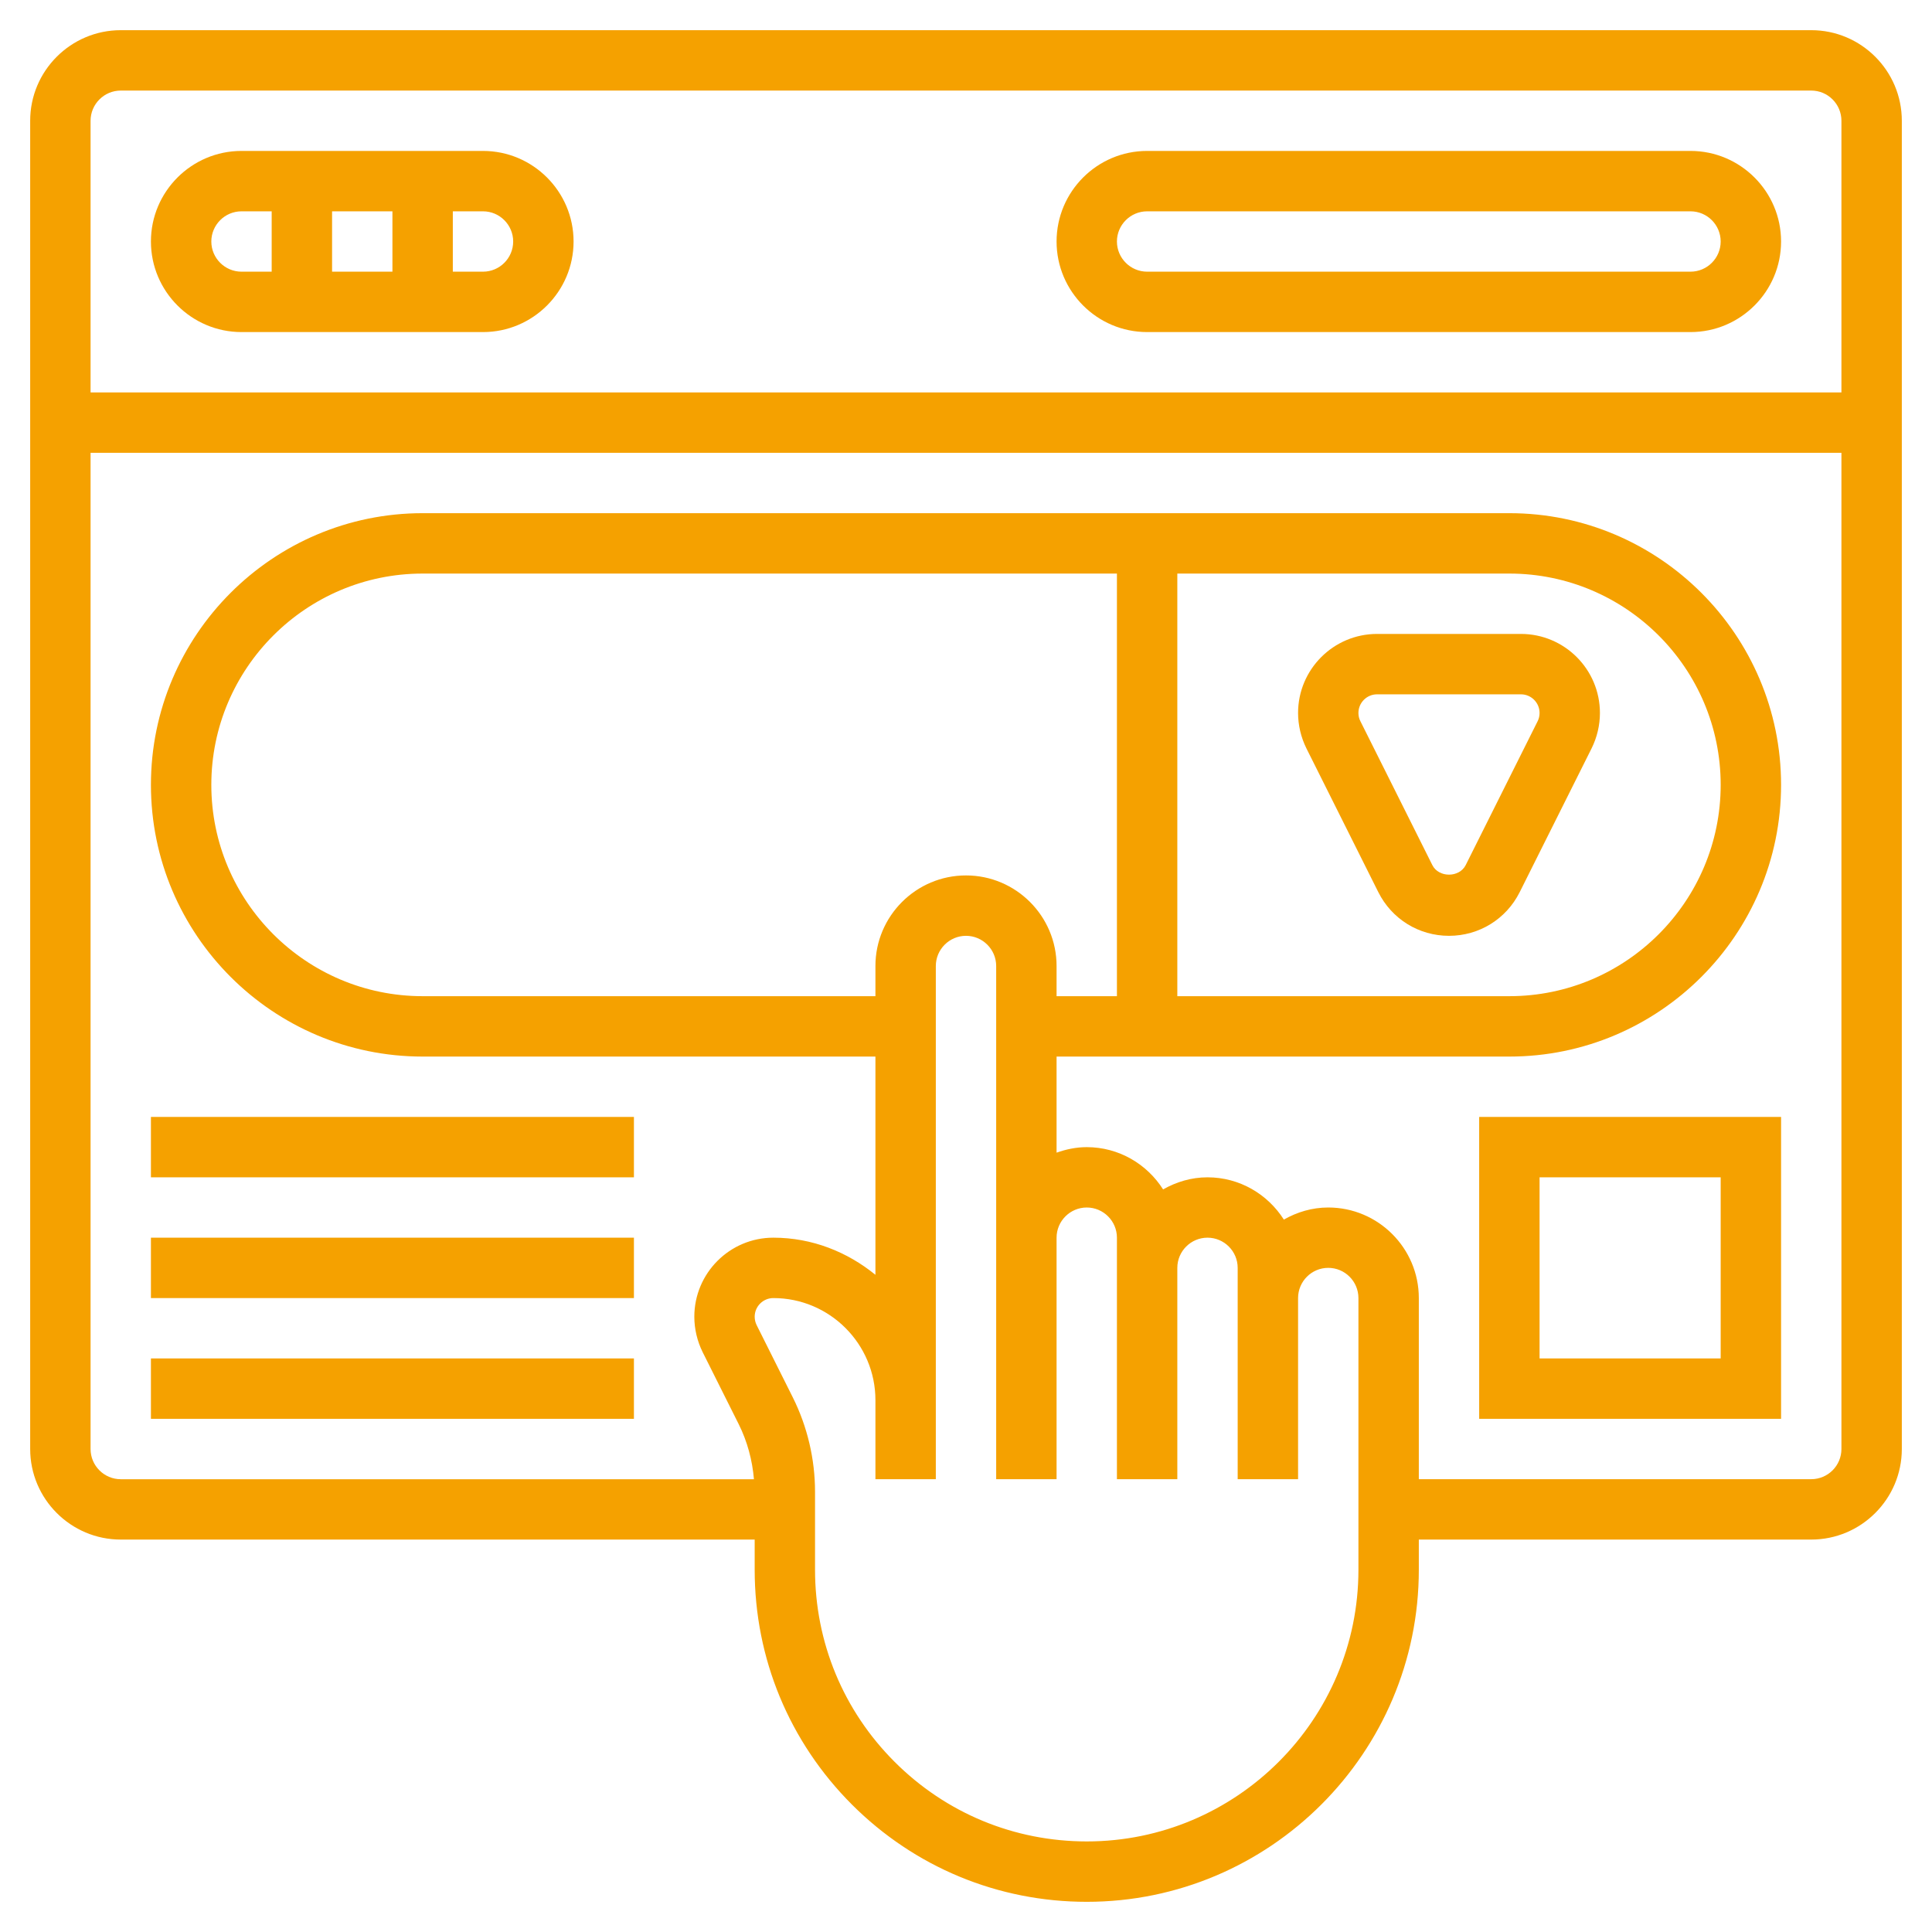
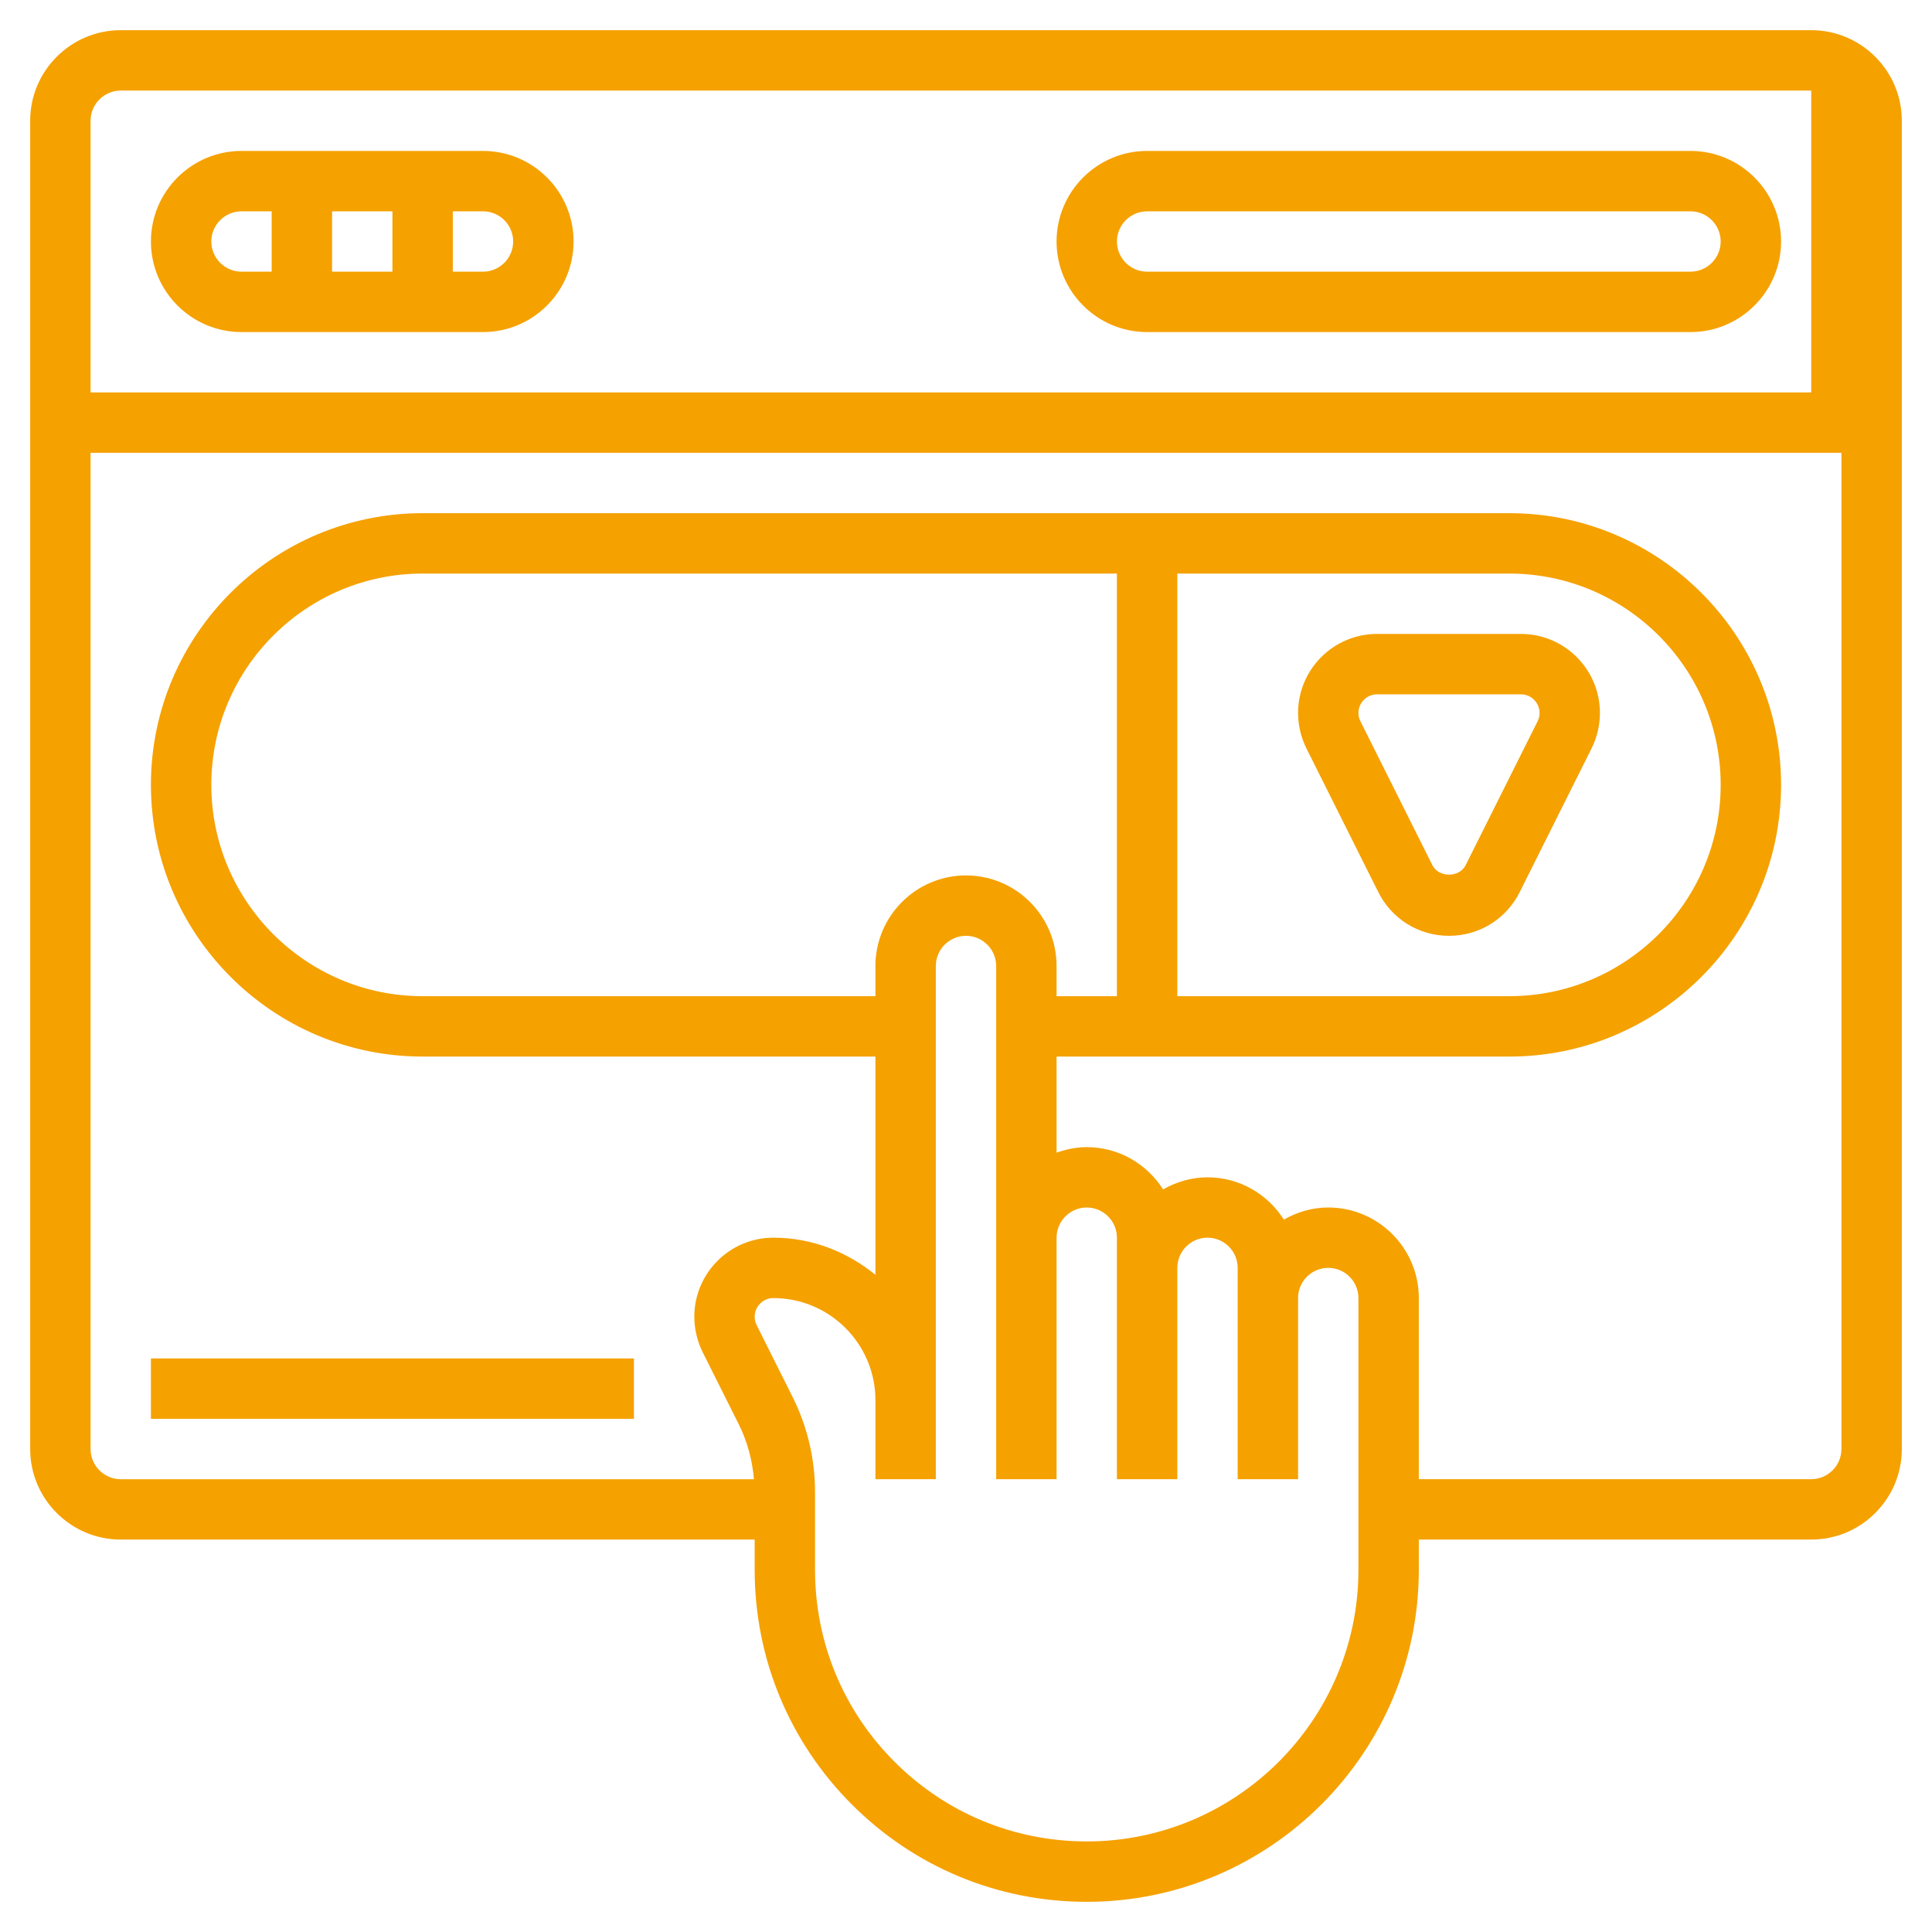
<svg xmlns="http://www.w3.org/2000/svg" width="50" height="50" viewBox="0 0 50 50" fill="none">
  <g clip-path="url(#clip0_212_471)">
-     <path d="M46.875 0.781H3.125C1.833 0.781 0.781 1.833 0.781 3.125V37.5C0.781 38.792 1.833 39.844 3.125 39.844H19.531V40.624C19.531 42.919 20.425 45.078 22.048 46.702C23.671 48.324 25.83 49.219 28.125 49.219C32.863 49.219 36.719 45.363 36.719 40.625V39.844H46.875C48.167 39.844 49.219 38.792 49.219 37.5V3.125C49.219 1.833 48.167 0.781 46.875 0.781ZM3.125 2.344H46.875C47.306 2.344 47.656 2.695 47.656 3.125V10.156H2.344V3.125C2.344 2.695 2.695 2.344 3.125 2.344ZM35.156 40.625C35.156 44.502 32.002 47.656 28.125 47.656C26.247 47.656 24.48 46.924 23.152 45.596C21.824 44.268 21.093 42.502 21.093 40.623V38.606C21.093 37.762 20.894 36.916 20.516 36.161L19.582 34.294C19.549 34.227 19.531 34.152 19.531 34.077C19.531 33.811 19.748 33.594 20.014 33.594C21.471 33.594 22.656 34.78 22.656 36.236V37.5V38.281H24.219V37.5V36.236V25C24.219 24.57 24.57 24.219 25 24.219C25.43 24.219 25.781 24.57 25.781 25V32.031V38.281H27.344V32.031C27.344 31.601 27.695 31.25 28.125 31.25C28.555 31.25 28.906 31.601 28.906 32.031V32.812V38.281H30.469V32.812C30.469 32.382 30.82 32.031 31.25 32.031C31.68 32.031 32.031 32.382 32.031 32.812V33.594V37.5V38.281H33.594V37.5V33.594C33.594 33.163 33.944 32.812 34.375 32.812C34.806 32.812 35.156 33.163 35.156 33.594V40.625ZM39.062 14.844C42.078 14.844 44.531 17.297 44.531 20.312C44.531 23.328 42.078 25.781 39.062 25.781H30.469V14.844H39.062ZM28.906 25.781H27.344V25C27.344 23.708 26.292 22.656 25 22.656C23.708 22.656 22.656 23.708 22.656 25V25.781H10.938C7.922 25.781 5.469 23.328 5.469 20.312C5.469 17.297 7.922 14.844 10.938 14.844H28.906V25.781ZM46.875 38.281H36.719V33.594C36.719 32.302 35.667 31.25 34.375 31.25C33.956 31.25 33.567 31.369 33.226 31.563C32.81 30.908 32.082 30.469 31.25 30.469C30.831 30.469 30.442 30.588 30.101 30.782C29.685 30.127 28.957 29.688 28.125 29.688C27.85 29.688 27.589 29.744 27.344 29.831V27.344H39.062C42.939 27.344 46.094 24.189 46.094 20.312C46.094 16.436 42.939 13.281 39.062 13.281H10.938C7.061 13.281 3.906 16.436 3.906 20.312C3.906 24.189 7.061 27.344 10.938 27.344H22.656V32.992C21.932 32.402 21.02 32.031 20.014 32.031C18.886 32.031 17.969 32.949 17.969 34.077C17.969 34.392 18.044 34.709 18.184 34.992L19.119 36.86C19.34 37.303 19.47 37.789 19.512 38.282H3.125C2.695 38.282 2.344 37.931 2.344 37.501V11.719H47.656V37.5C47.656 37.931 47.306 38.281 46.875 38.281Z" fill="#F5A100" />
+     <path d="M46.875 0.781H3.125C1.833 0.781 0.781 1.833 0.781 3.125V37.5C0.781 38.792 1.833 39.844 3.125 39.844H19.531V40.624C19.531 42.919 20.425 45.078 22.048 46.702C23.671 48.324 25.83 49.219 28.125 49.219C32.863 49.219 36.719 45.363 36.719 40.625V39.844H46.875C48.167 39.844 49.219 38.792 49.219 37.5V3.125C49.219 1.833 48.167 0.781 46.875 0.781ZM3.125 2.344H46.875V10.156H2.344V3.125C2.344 2.695 2.695 2.344 3.125 2.344ZM35.156 40.625C35.156 44.502 32.002 47.656 28.125 47.656C26.247 47.656 24.48 46.924 23.152 45.596C21.824 44.268 21.093 42.502 21.093 40.623V38.606C21.093 37.762 20.894 36.916 20.516 36.161L19.582 34.294C19.549 34.227 19.531 34.152 19.531 34.077C19.531 33.811 19.748 33.594 20.014 33.594C21.471 33.594 22.656 34.78 22.656 36.236V37.5V38.281H24.219V37.5V36.236V25C24.219 24.57 24.57 24.219 25 24.219C25.43 24.219 25.781 24.57 25.781 25V32.031V38.281H27.344V32.031C27.344 31.601 27.695 31.25 28.125 31.25C28.555 31.25 28.906 31.601 28.906 32.031V32.812V38.281H30.469V32.812C30.469 32.382 30.82 32.031 31.25 32.031C31.68 32.031 32.031 32.382 32.031 32.812V33.594V37.5V38.281H33.594V37.5V33.594C33.594 33.163 33.944 32.812 34.375 32.812C34.806 32.812 35.156 33.163 35.156 33.594V40.625ZM39.062 14.844C42.078 14.844 44.531 17.297 44.531 20.312C44.531 23.328 42.078 25.781 39.062 25.781H30.469V14.844H39.062ZM28.906 25.781H27.344V25C27.344 23.708 26.292 22.656 25 22.656C23.708 22.656 22.656 23.708 22.656 25V25.781H10.938C7.922 25.781 5.469 23.328 5.469 20.312C5.469 17.297 7.922 14.844 10.938 14.844H28.906V25.781ZM46.875 38.281H36.719V33.594C36.719 32.302 35.667 31.25 34.375 31.25C33.956 31.25 33.567 31.369 33.226 31.563C32.81 30.908 32.082 30.469 31.25 30.469C30.831 30.469 30.442 30.588 30.101 30.782C29.685 30.127 28.957 29.688 28.125 29.688C27.85 29.688 27.589 29.744 27.344 29.831V27.344H39.062C42.939 27.344 46.094 24.189 46.094 20.312C46.094 16.436 42.939 13.281 39.062 13.281H10.938C7.061 13.281 3.906 16.436 3.906 20.312C3.906 24.189 7.061 27.344 10.938 27.344H22.656V32.992C21.932 32.402 21.02 32.031 20.014 32.031C18.886 32.031 17.969 32.949 17.969 34.077C17.969 34.392 18.044 34.709 18.184 34.992L19.119 36.86C19.34 37.303 19.47 37.789 19.512 38.282H3.125C2.695 38.282 2.344 37.931 2.344 37.501V11.719H47.656V37.5C47.656 37.931 47.306 38.281 46.875 38.281Z" fill="#F5A100" />
    <path d="M6.25 8.594H12.5C13.792 8.594 14.844 7.542 14.844 6.25C14.844 4.958 13.792 3.906 12.5 3.906H6.25C4.958 3.906 3.906 4.958 3.906 6.25C3.906 7.542 4.958 8.594 6.25 8.594ZM8.594 7.031V5.469H10.156V7.031H8.594ZM13.281 6.25C13.281 6.68 12.931 7.031 12.5 7.031H11.719V5.469H12.5C12.931 5.469 13.281 5.82 13.281 6.25ZM6.25 5.469H7.031V7.031H6.25C5.82 7.031 5.469 6.68 5.469 6.25C5.469 5.82 5.82 5.469 6.25 5.469Z" fill="#F5A100" />
    <path d="M29.688 8.594H43.75C45.042 8.594 46.094 7.542 46.094 6.25C46.094 4.958 45.042 3.906 43.75 3.906H29.688C28.395 3.906 27.344 4.958 27.344 6.25C27.344 7.542 28.395 8.594 29.688 8.594ZM29.688 5.469H43.75C44.181 5.469 44.531 5.82 44.531 6.25C44.531 6.68 44.181 7.031 43.75 7.031H29.688C29.257 7.031 28.906 6.68 28.906 6.25C28.906 5.82 29.257 5.469 29.688 5.469Z" fill="#F5A100" />
-     <path d="M3.906 28.906H16.406V30.469H3.906V28.906Z" fill="#F5A100" />
-     <path d="M3.906 32.031H16.406V33.594H3.906V32.031Z" fill="#F5A100" />
    <path d="M3.906 35.156H16.406V36.719H3.906V35.156Z" fill="#F5A100" />
-     <path d="M38.281 36.719H46.094V28.906H38.281V36.719ZM39.844 30.469H44.531V35.156H39.844V30.469Z" fill="#F5A100" />
    <path d="M33.809 19.366L35.67 23.087C36.019 23.785 36.719 24.219 37.5 24.219C38.281 24.219 38.981 23.785 39.33 23.088L41.191 19.366C41.331 19.084 41.406 18.767 41.406 18.452C41.406 17.323 40.489 16.406 39.361 16.406H35.639C34.511 16.406 33.594 17.323 33.594 18.452C33.594 18.767 33.669 19.084 33.809 19.366ZM35.639 17.969H39.361C39.627 17.969 39.844 18.185 39.844 18.452C39.844 18.526 39.827 18.601 39.793 18.667L37.932 22.389C37.767 22.718 37.233 22.718 37.069 22.389L35.208 18.667C35.173 18.601 35.156 18.526 35.156 18.452C35.156 18.185 35.373 17.969 35.639 17.969Z" fill="#F5A100" />
  </g>
  <defs>
    <clipPath id="clip0_212_471">
      <rect width="50" height="50" fill="white" />
    </clipPath>
  </defs>
</svg>